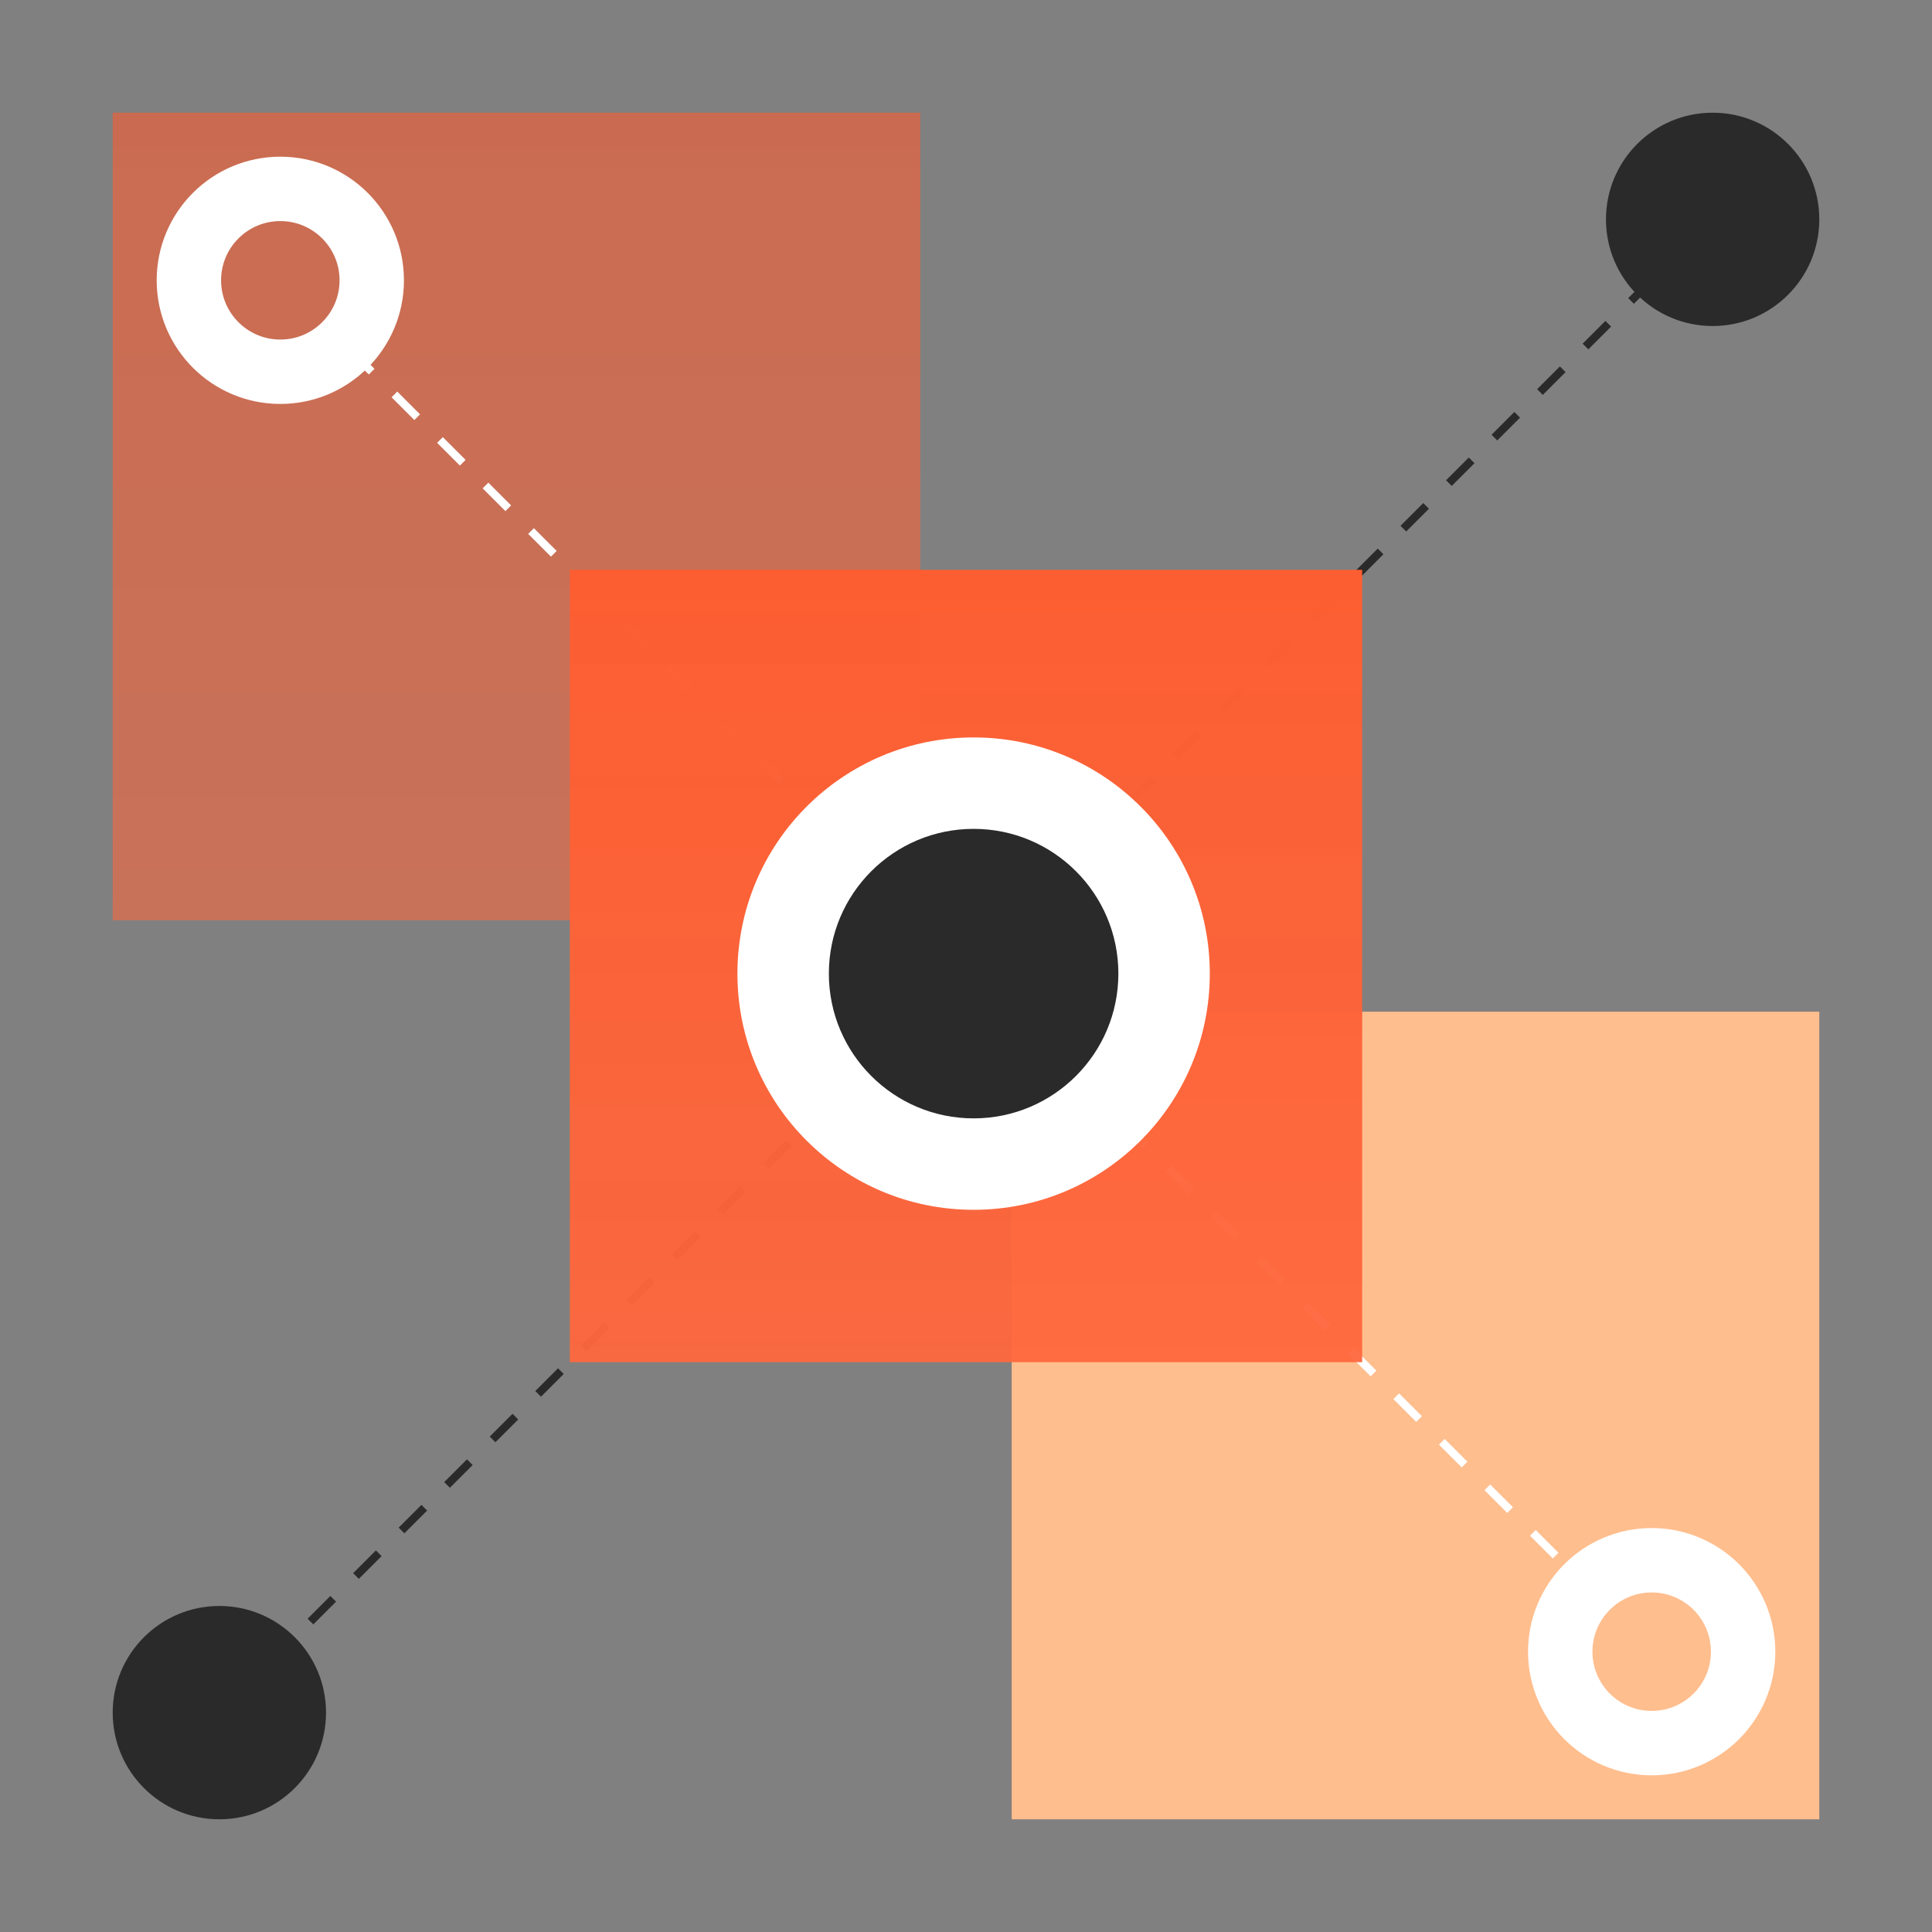
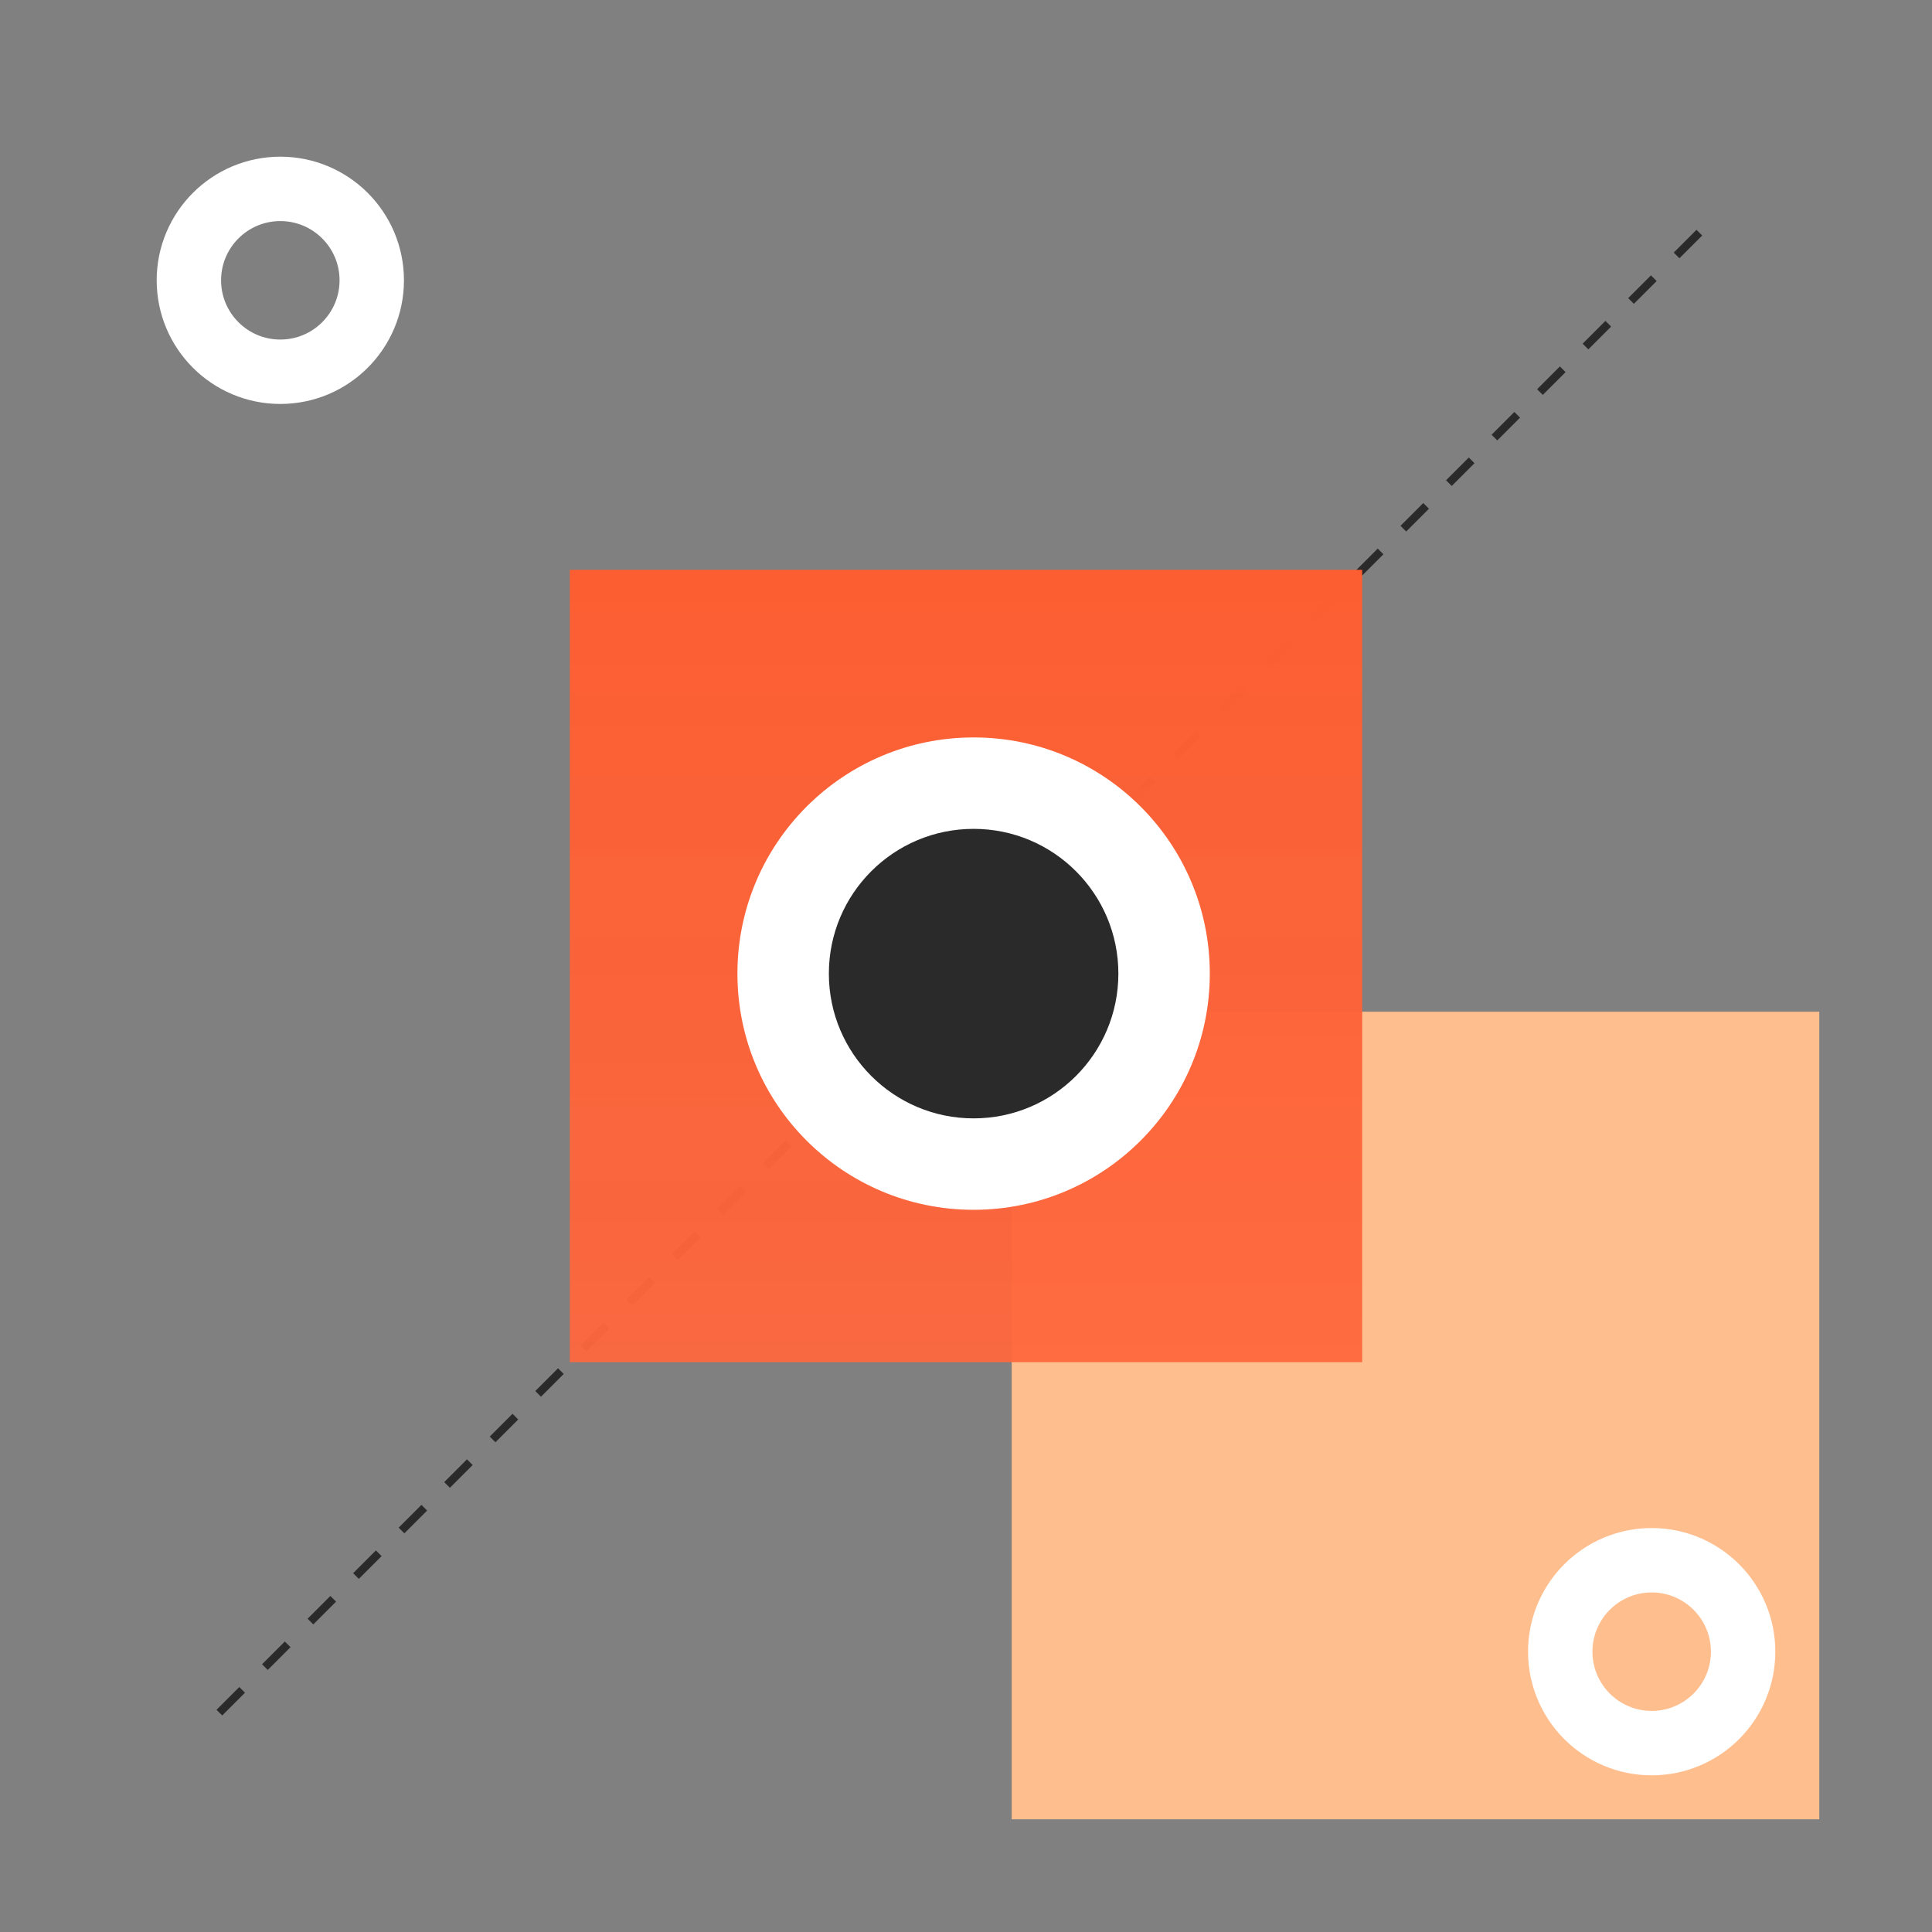
<svg xmlns="http://www.w3.org/2000/svg" width="120px" height="120px" viewBox="0 0 120 120" version="1.1">
  <rect x="0" y="0" width="120" height="120" fill="#808080" stroke="none" />
  <title>城市群站点高效拓展</title>
  <desc>Created with Sketch.</desc>
  <defs>
    <linearGradient x1="50%" y1="0%" x2="50%" y2="100%" id="linearGradient-1">
      <stop stop-color="#FC5E32" offset="0%" />
      <stop stop-color="#FF673D" stop-opacity="0.95" offset="100%" />
    </linearGradient>
  </defs>
  <g id="城市群站点高效拓展" stroke="none" stroke-width="1" fill="none" fill-rule="evenodd">
    <g id="编组" transform="translate(7, 7)">
      <path d="M6.625,99.375 L99.375,6.625" id="路径-2" stroke="#2A2A2A" stroke-width="0.5" stroke-dasharray="2" />
-       <rect id="矩形备份" fill="url(#linearGradient-1)" opacity="0.6" x="0" y="0" width="50.161" height="50.161" />
      <rect id="矩形备份" fill="#FFBE8E" x="55.839" y="55.839" width="50.161" height="50.161" />
-       <path d="M14.67,91.33 L91.33,14.67" id="路径-2" stroke="#FFFFFF" stroke-width="0.5" stroke-dasharray="2" transform="translate(53, 53) rotate(90) translate(-53, -53) " />
-       <circle id="椭圆形备份" fill="#2A2A2A" cx="6.625" cy="99.375" r="6.625" />
      <circle id="椭圆形备份-3" stroke="#FFFFFF" stroke-width="4" cx="10.411" cy="10.411" r="5.679" />
      <circle id="椭圆形备份-4" stroke="#FFFFFF" stroke-width="4" cx="95.589" cy="95.589" r="5.679" />
-       <circle id="椭圆形备份-2" fill="#2A2A2A" cx="99.375" cy="6.625" r="6.625" />
      <rect id="矩形备份" fill="url(#linearGradient-1)" x="28.393" y="28.393" width="49.214" height="49.214" />
      <circle id="椭圆形" fill="#FFFFFF" cx="53.473" cy="53.473" r="14.67" />
      <circle id="椭圆形" fill="#2A2A2A" cx="53.473" cy="53.473" r="8.991" />
    </g>
  </g>
</svg>